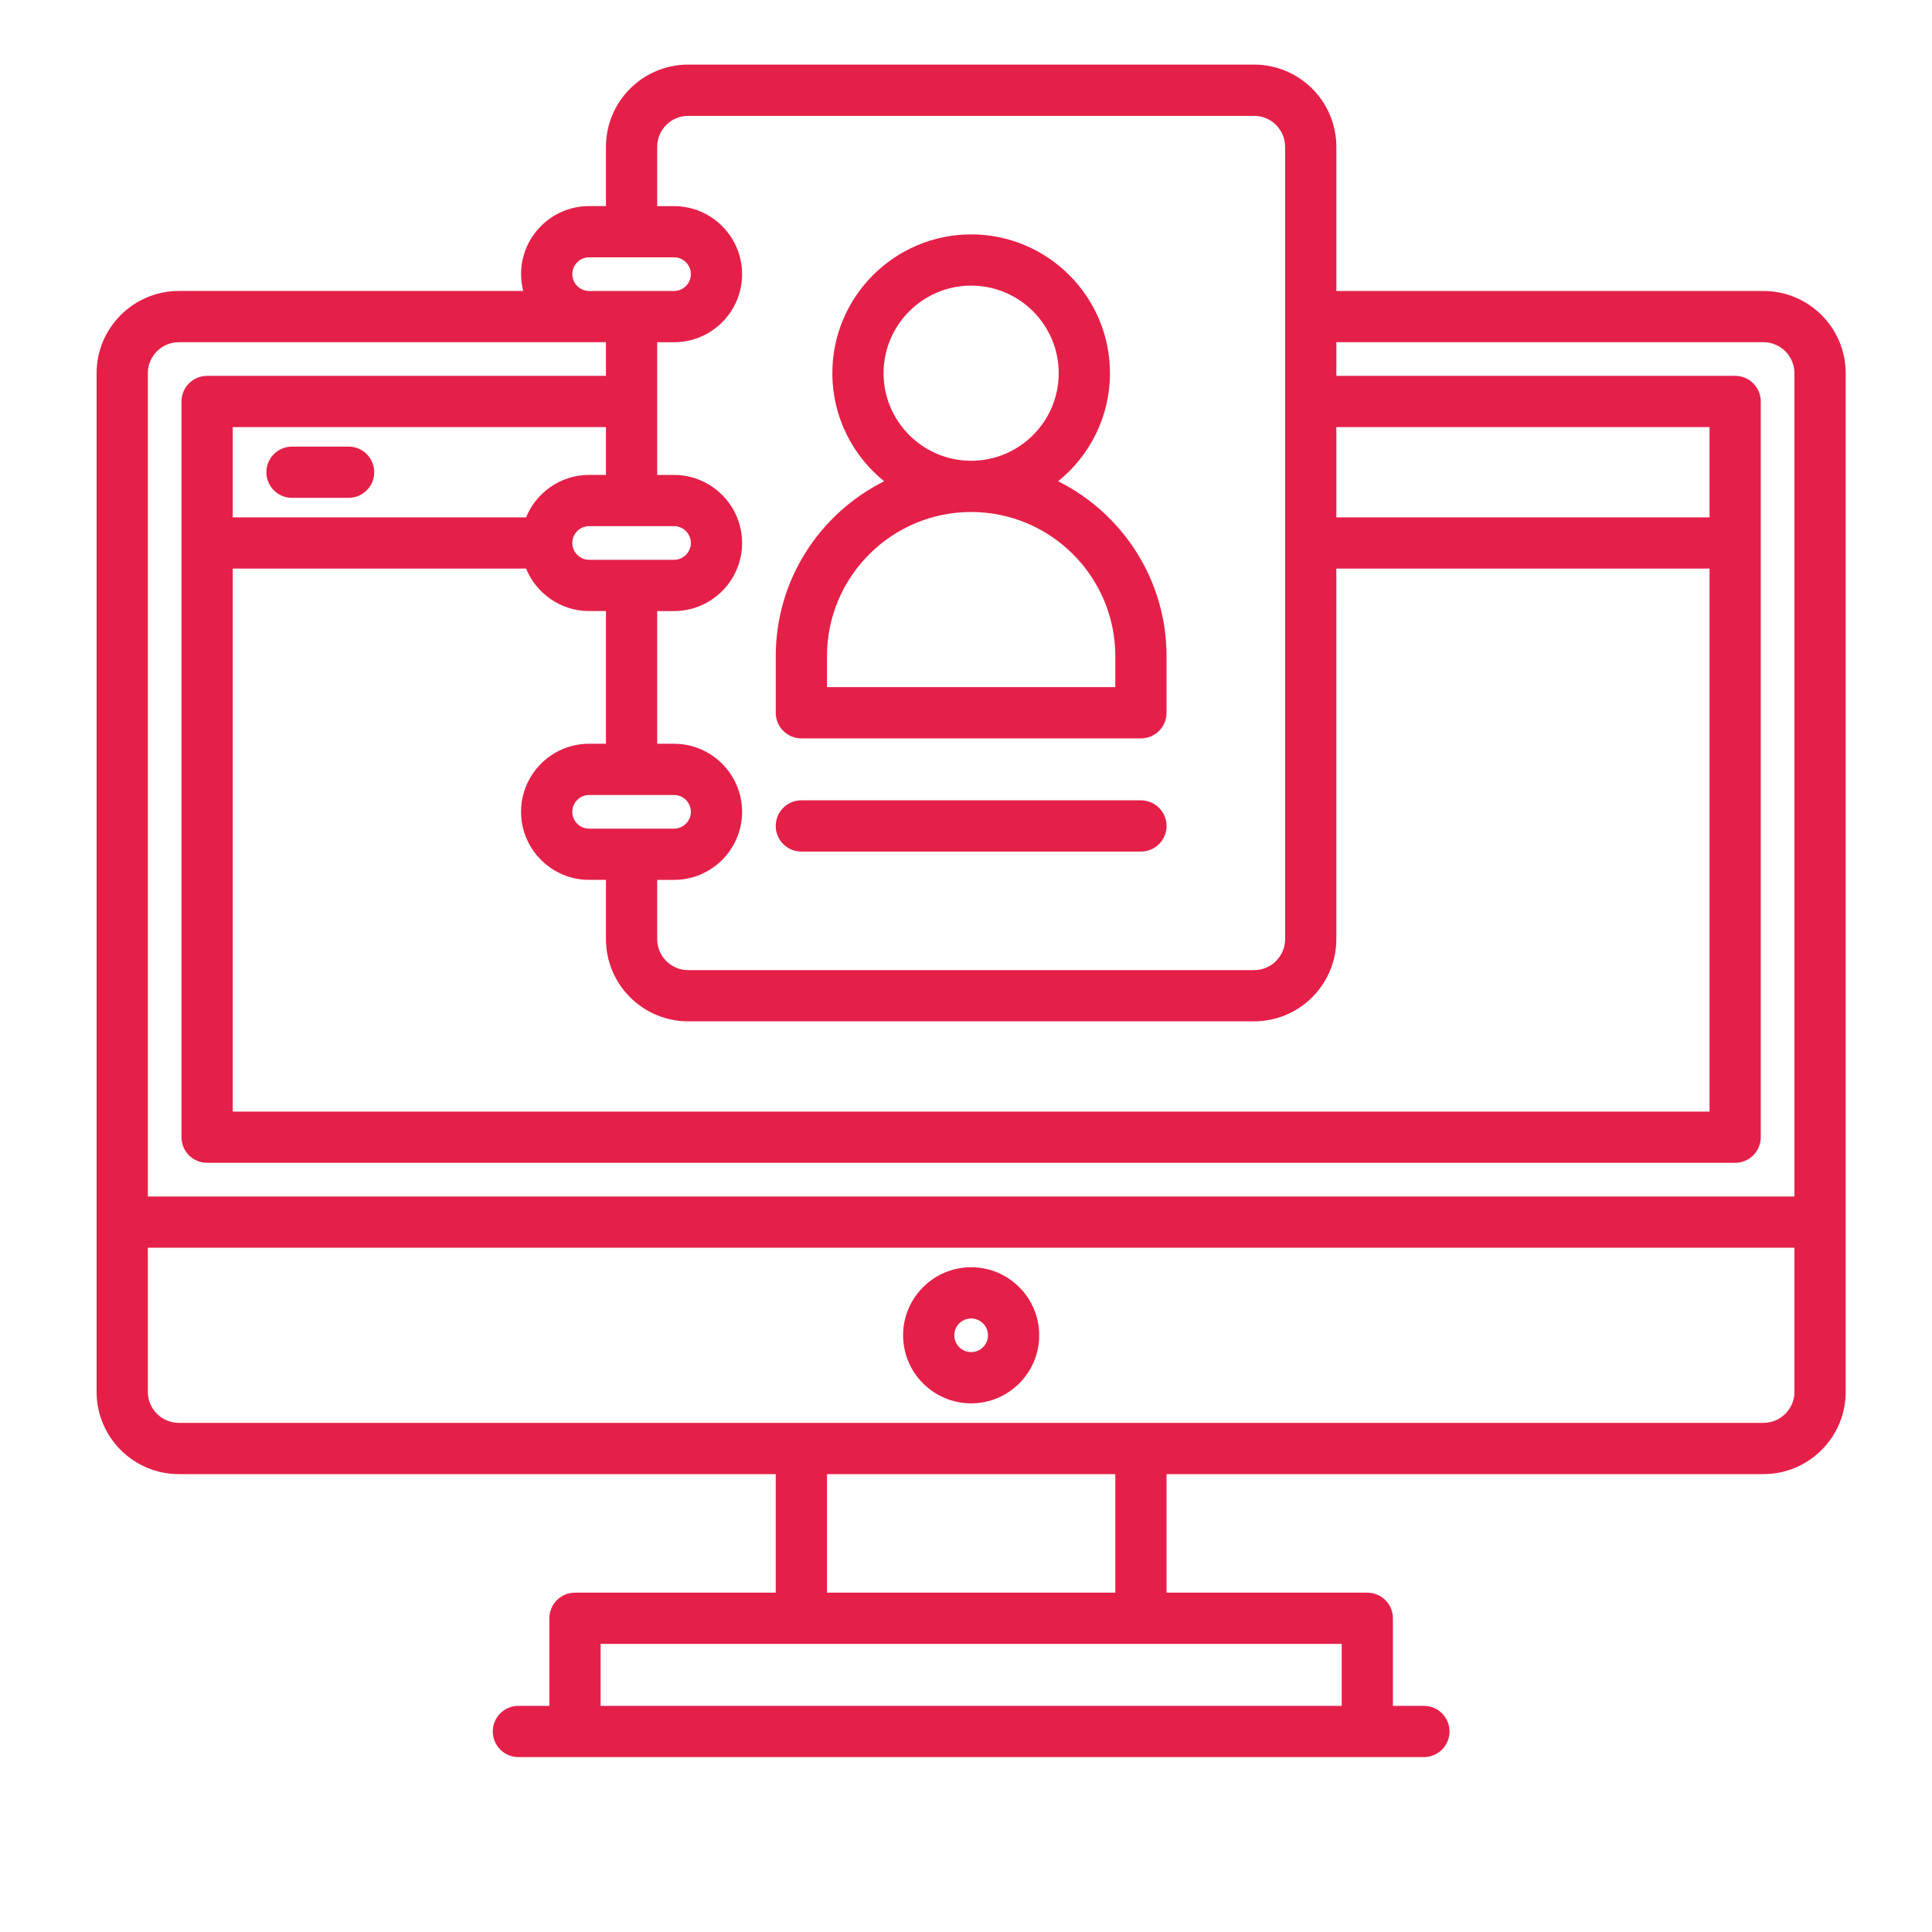
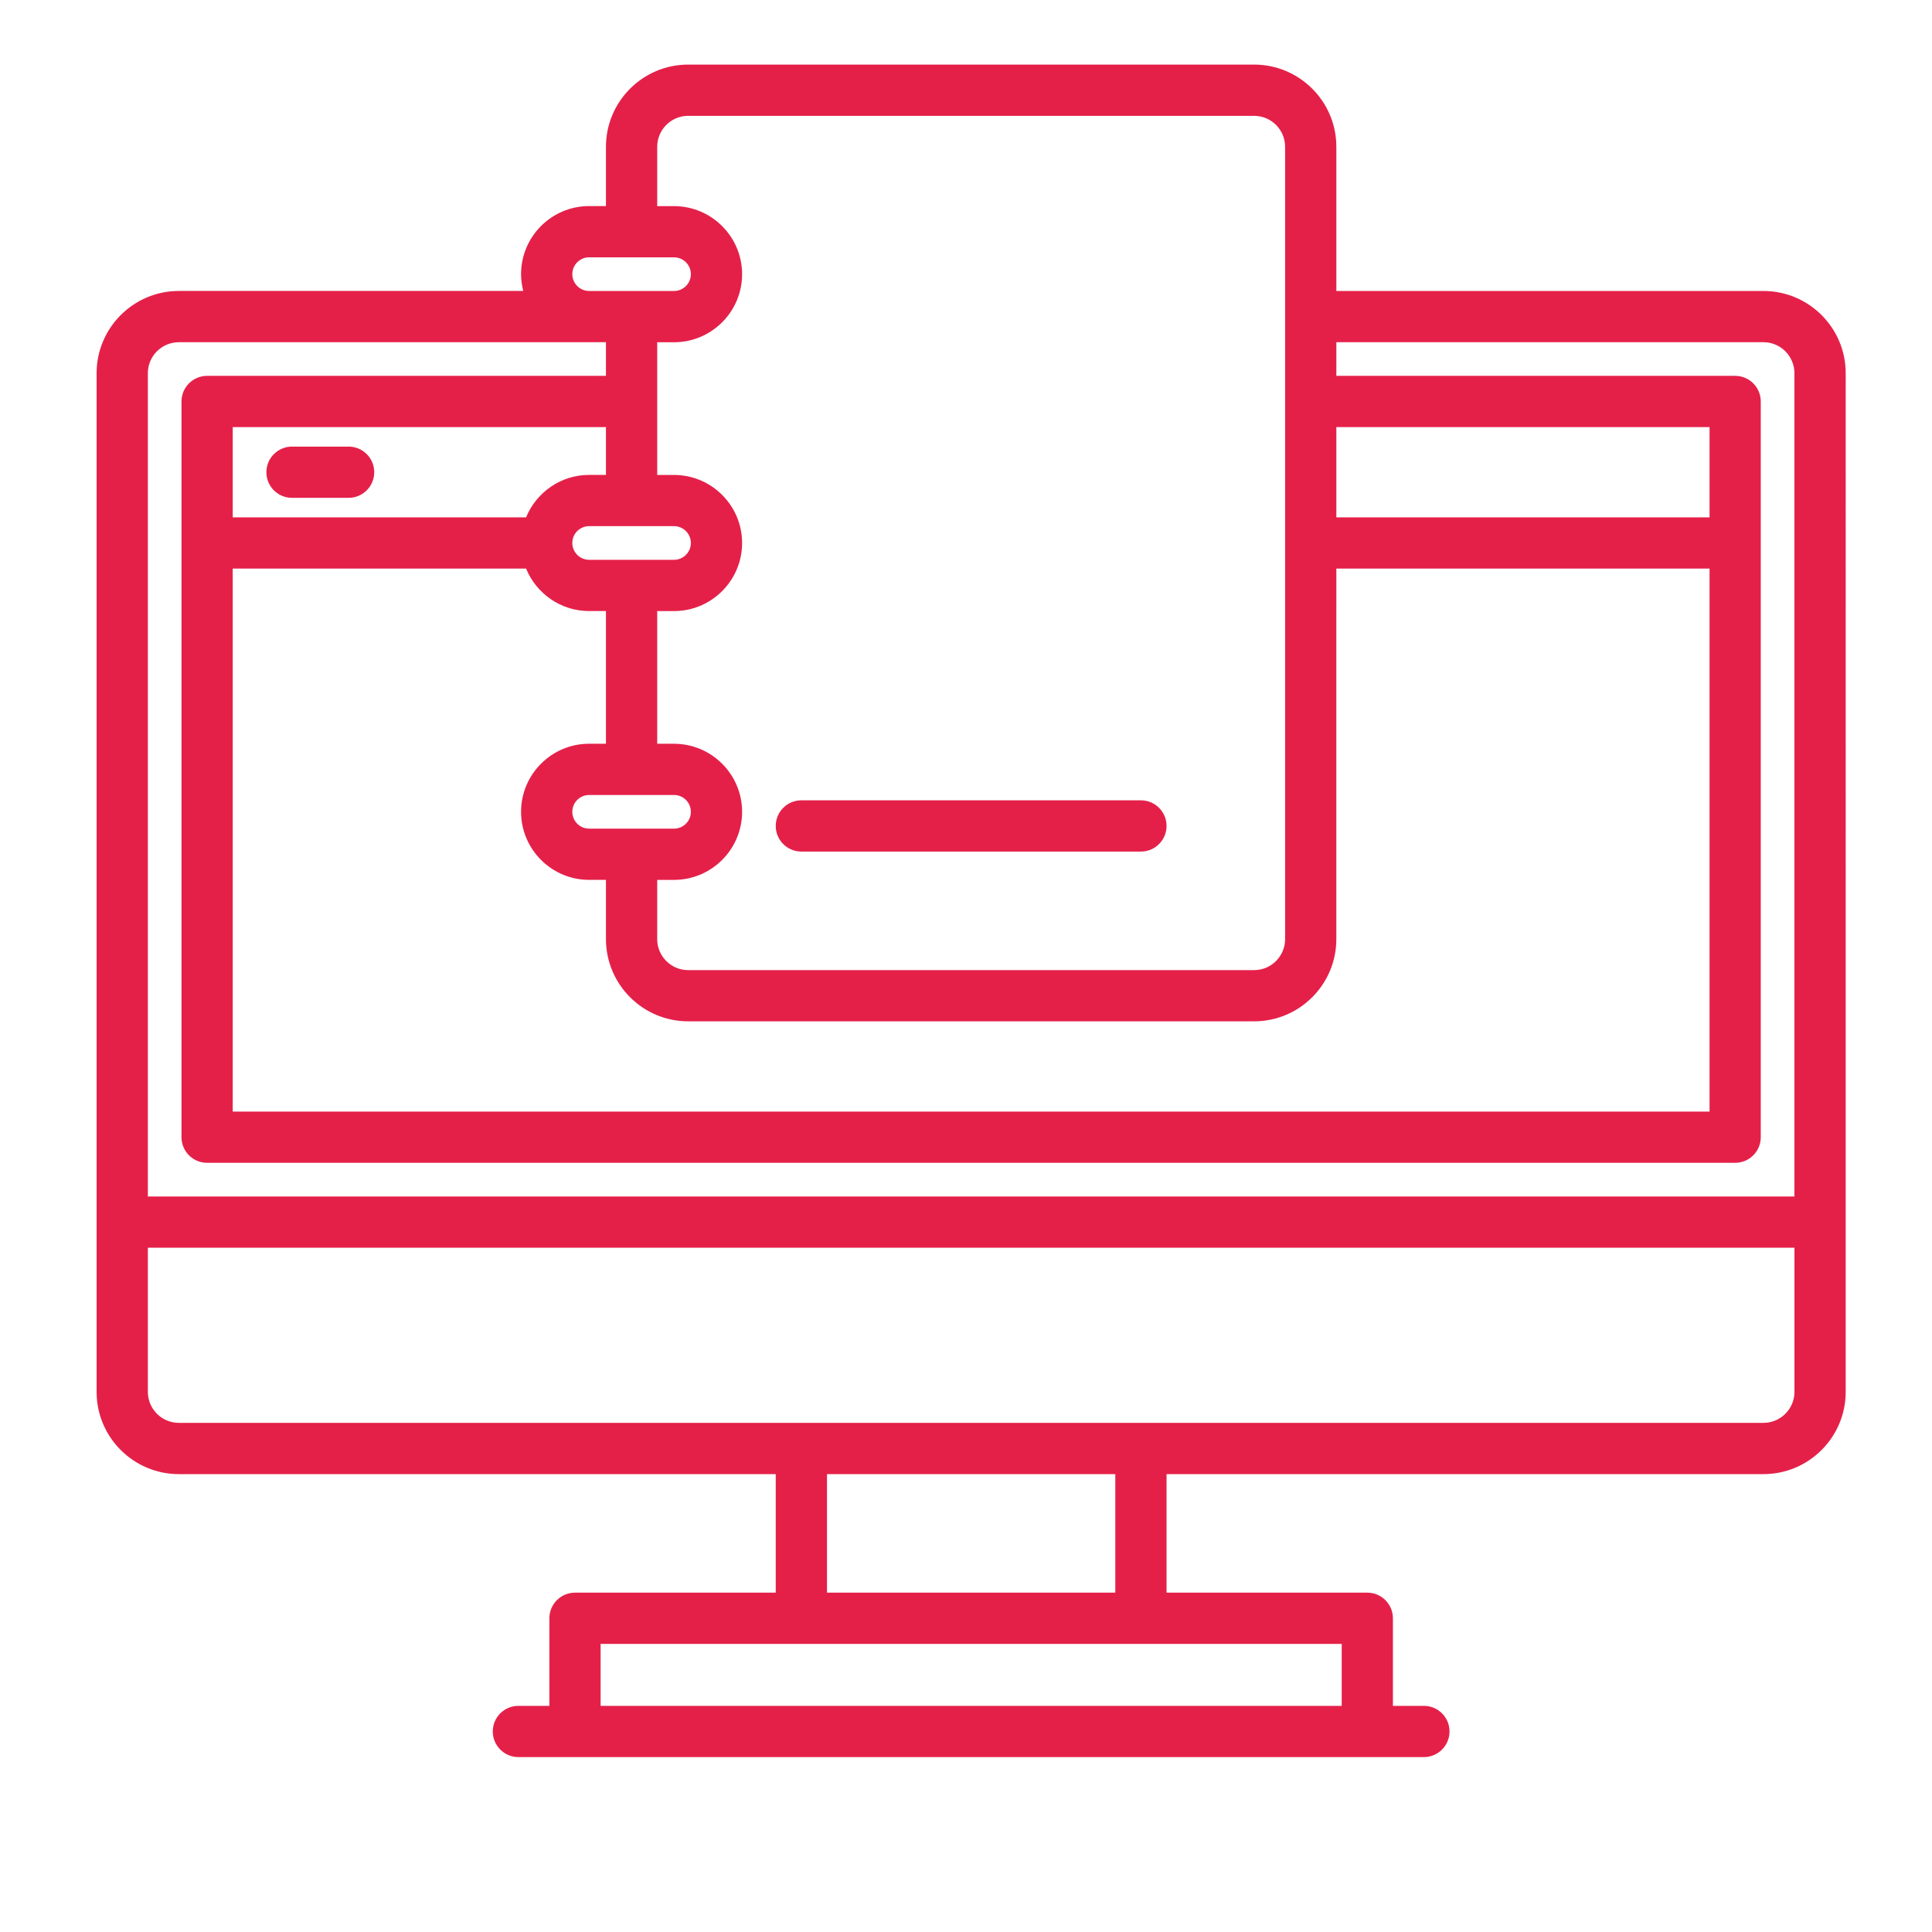
<svg xmlns="http://www.w3.org/2000/svg" version="1.1" x="0px" y="0px" width="100px" height="100px" viewBox="0 0 100 100" enable-background="new 0 0 100 100" xml:space="preserve">
  <g id="guides">
</g>
  <g id="Layer_4">
    <g>
-       <path fill="#E42049" d="M50.267,65.592c-1.943,0-3.523,1.581-3.523,3.523c0,1.941,1.58,3.522,3.523,3.522    c1.942,0,3.522-1.581,3.522-3.522C53.79,67.173,52.209,65.592,50.267,65.592 M50.267,69.985c-0.481,0-0.872-0.391-0.872-0.87    c0-0.481,0.391-0.871,0.872-0.871c0.48,0,0.871,0.39,0.871,0.871C51.138,69.595,50.747,69.985,50.267,69.985" />
      <path fill="#E42049" d="M91.277,15.061H69.169V7.599c0-2.347-1.909-4.256-4.256-4.256H35.62c-2.347,0-4.256,1.909-4.256,4.256    v3.067h-0.871c-1.943,0-3.523,1.581-3.523,3.523c0,0.301,0.042,0.592,0.113,0.871H9.256C6.909,15.061,5,16.97,5,19.316v52.728    C5,74.391,6.909,76.3,9.256,76.3h30.896v6.136H29.761c-0.733,0-1.325,0.595-1.325,1.326v4.533h-1.604    c-0.732,0-1.326,0.593-1.326,1.325s0.594,1.327,1.326,1.327h46.869c0.733,0,1.326-0.595,1.326-1.327s-0.593-1.325-1.326-1.325    h-1.604v-4.533c0-0.731-0.593-1.326-1.325-1.326H60.381V76.3h30.896c2.347,0,4.256-1.909,4.256-4.256V19.316    C95.533,16.97,93.624,15.061,91.277,15.061 M30.494,28.975c-0.48,0-0.871-0.39-0.871-0.871s0.391-0.871,0.871-0.871h4.394    c0.479,0,0.871,0.391,0.871,0.871s-0.391,0.871-0.871,0.871H30.494z M31.364,24.581h-0.871c-1.473,0-2.737,0.91-3.262,2.197    H12.046v-4.671h19.318V24.581L31.364,24.581z M12.046,29.43h15.185c0.525,1.287,1.788,2.198,3.262,2.198h0.871v6.868h-0.871    c-1.942,0-3.523,1.581-3.523,3.523s1.581,3.523,3.523,3.523h0.871v3.067c0,2.346,1.909,4.255,4.256,4.255h29.293    c2.347,0,4.256-1.909,4.256-4.255V29.43h19.317v28.105h-76.44V29.43z M30.494,42.89c-0.48,0-0.871-0.39-0.871-0.871    s0.391-0.871,0.871-0.871h4.394c0.479,0,0.871,0.391,0.871,0.871s-0.391,0.871-0.871,0.871H30.494z M88.486,26.778H69.169v-4.671    h19.317V26.778z M34.017,7.599c0-0.884,0.718-1.603,1.603-1.603h29.293c0.885,0,1.604,0.719,1.604,1.603V48.61    c0,0.884-0.719,1.603-1.604,1.603H35.62c-0.885,0-1.603-0.719-1.603-1.603v-3.067h0.871c1.942,0,3.523-1.581,3.523-3.523    s-1.582-3.523-3.523-3.523h-0.871v-6.868h0.871c1.942,0,3.523-1.581,3.523-3.523s-1.582-3.523-3.523-3.523h-0.871v-6.868h0.871    c1.942,0,3.523-1.581,3.523-3.523s-1.582-3.523-3.523-3.523h-0.871V7.599L34.017,7.599z M29.623,14.19    c0-0.48,0.391-0.871,0.871-0.871h4.394c0.479,0,0.871,0.39,0.871,0.871c0,0.481-0.391,0.871-0.871,0.871h-2.375    c-0.002,0-0.004,0-0.006,0h-2.016C30.012,15.059,29.623,14.669,29.623,14.19 M9.256,17.713h21.233c0.001,0,0.002,0,0.004,0h0.871    v1.741H10.72c-0.733,0-1.326,0.594-1.326,1.327v38.081c0,0.732,0.593,1.325,1.326,1.325h79.092c0.732,0,1.325-0.593,1.325-1.325    V20.781c0-0.733-0.593-1.327-1.325-1.327H69.169v-1.742h22.108c0.883,0,1.602,0.72,1.602,1.604v42.614H7.653V19.316    C7.653,18.433,8.372,17.713,9.256,17.713 M69.446,88.295H31.088v-3.207h10.386c0.002,0,0.004,0,0.005,0h17.576    c0.002,0,0.002,0,0.004,0h10.388V88.295L69.446,88.295z M57.729,82.436H42.805V76.3h14.923V82.436z M91.277,73.647H59.055H41.478    H9.256c-0.884,0-1.603-0.72-1.603-1.604v-7.462h85.228v7.462C92.881,72.928,92.16,73.647,91.277,73.647" />
      <path fill="#E42049" d="M15.114,25.768h2.93c0.732,0,1.326-0.593,1.326-1.326c0-0.732-0.594-1.326-1.326-1.326h-2.93    c-0.732,0-1.326,0.594-1.326,1.326C13.788,25.175,14.382,25.768,15.114,25.768" />
-       <path fill="#E42049" d="M41.478,38.218h17.577c0.732,0,1.326-0.593,1.326-1.326v-2.929l0,0c0-3.96-2.29-7.394-5.612-9.053    c1.634-1.318,2.683-3.335,2.683-5.593c0-3.962-3.224-7.185-7.184-7.185c-3.962,0-7.186,3.223-7.186,7.185    c0,2.258,1.049,4.275,2.683,5.593c-3.323,1.659-5.612,5.093-5.612,9.053v2.929C40.152,37.625,40.746,38.218,41.478,38.218     M50.266,14.784c2.5,0,4.533,2.033,4.533,4.532c0,2.499-2.033,4.533-4.533,4.533c-2.499,0-4.532-2.034-4.532-4.533    C45.734,16.816,47.768,14.784,50.266,14.784 M42.805,33.963c0-4.115,3.347-7.462,7.462-7.462c4.114,0,7.461,3.347,7.461,7.462    v1.603H42.805V33.963z" />
      <path fill="#E42049" d="M41.478,44.077h17.577c0.732,0,1.326-0.594,1.326-1.326s-0.594-1.326-1.326-1.326H41.478    c-0.732,0-1.326,0.593-1.326,1.326S40.746,44.077,41.478,44.077" />
    </g>
  </g>
</svg>